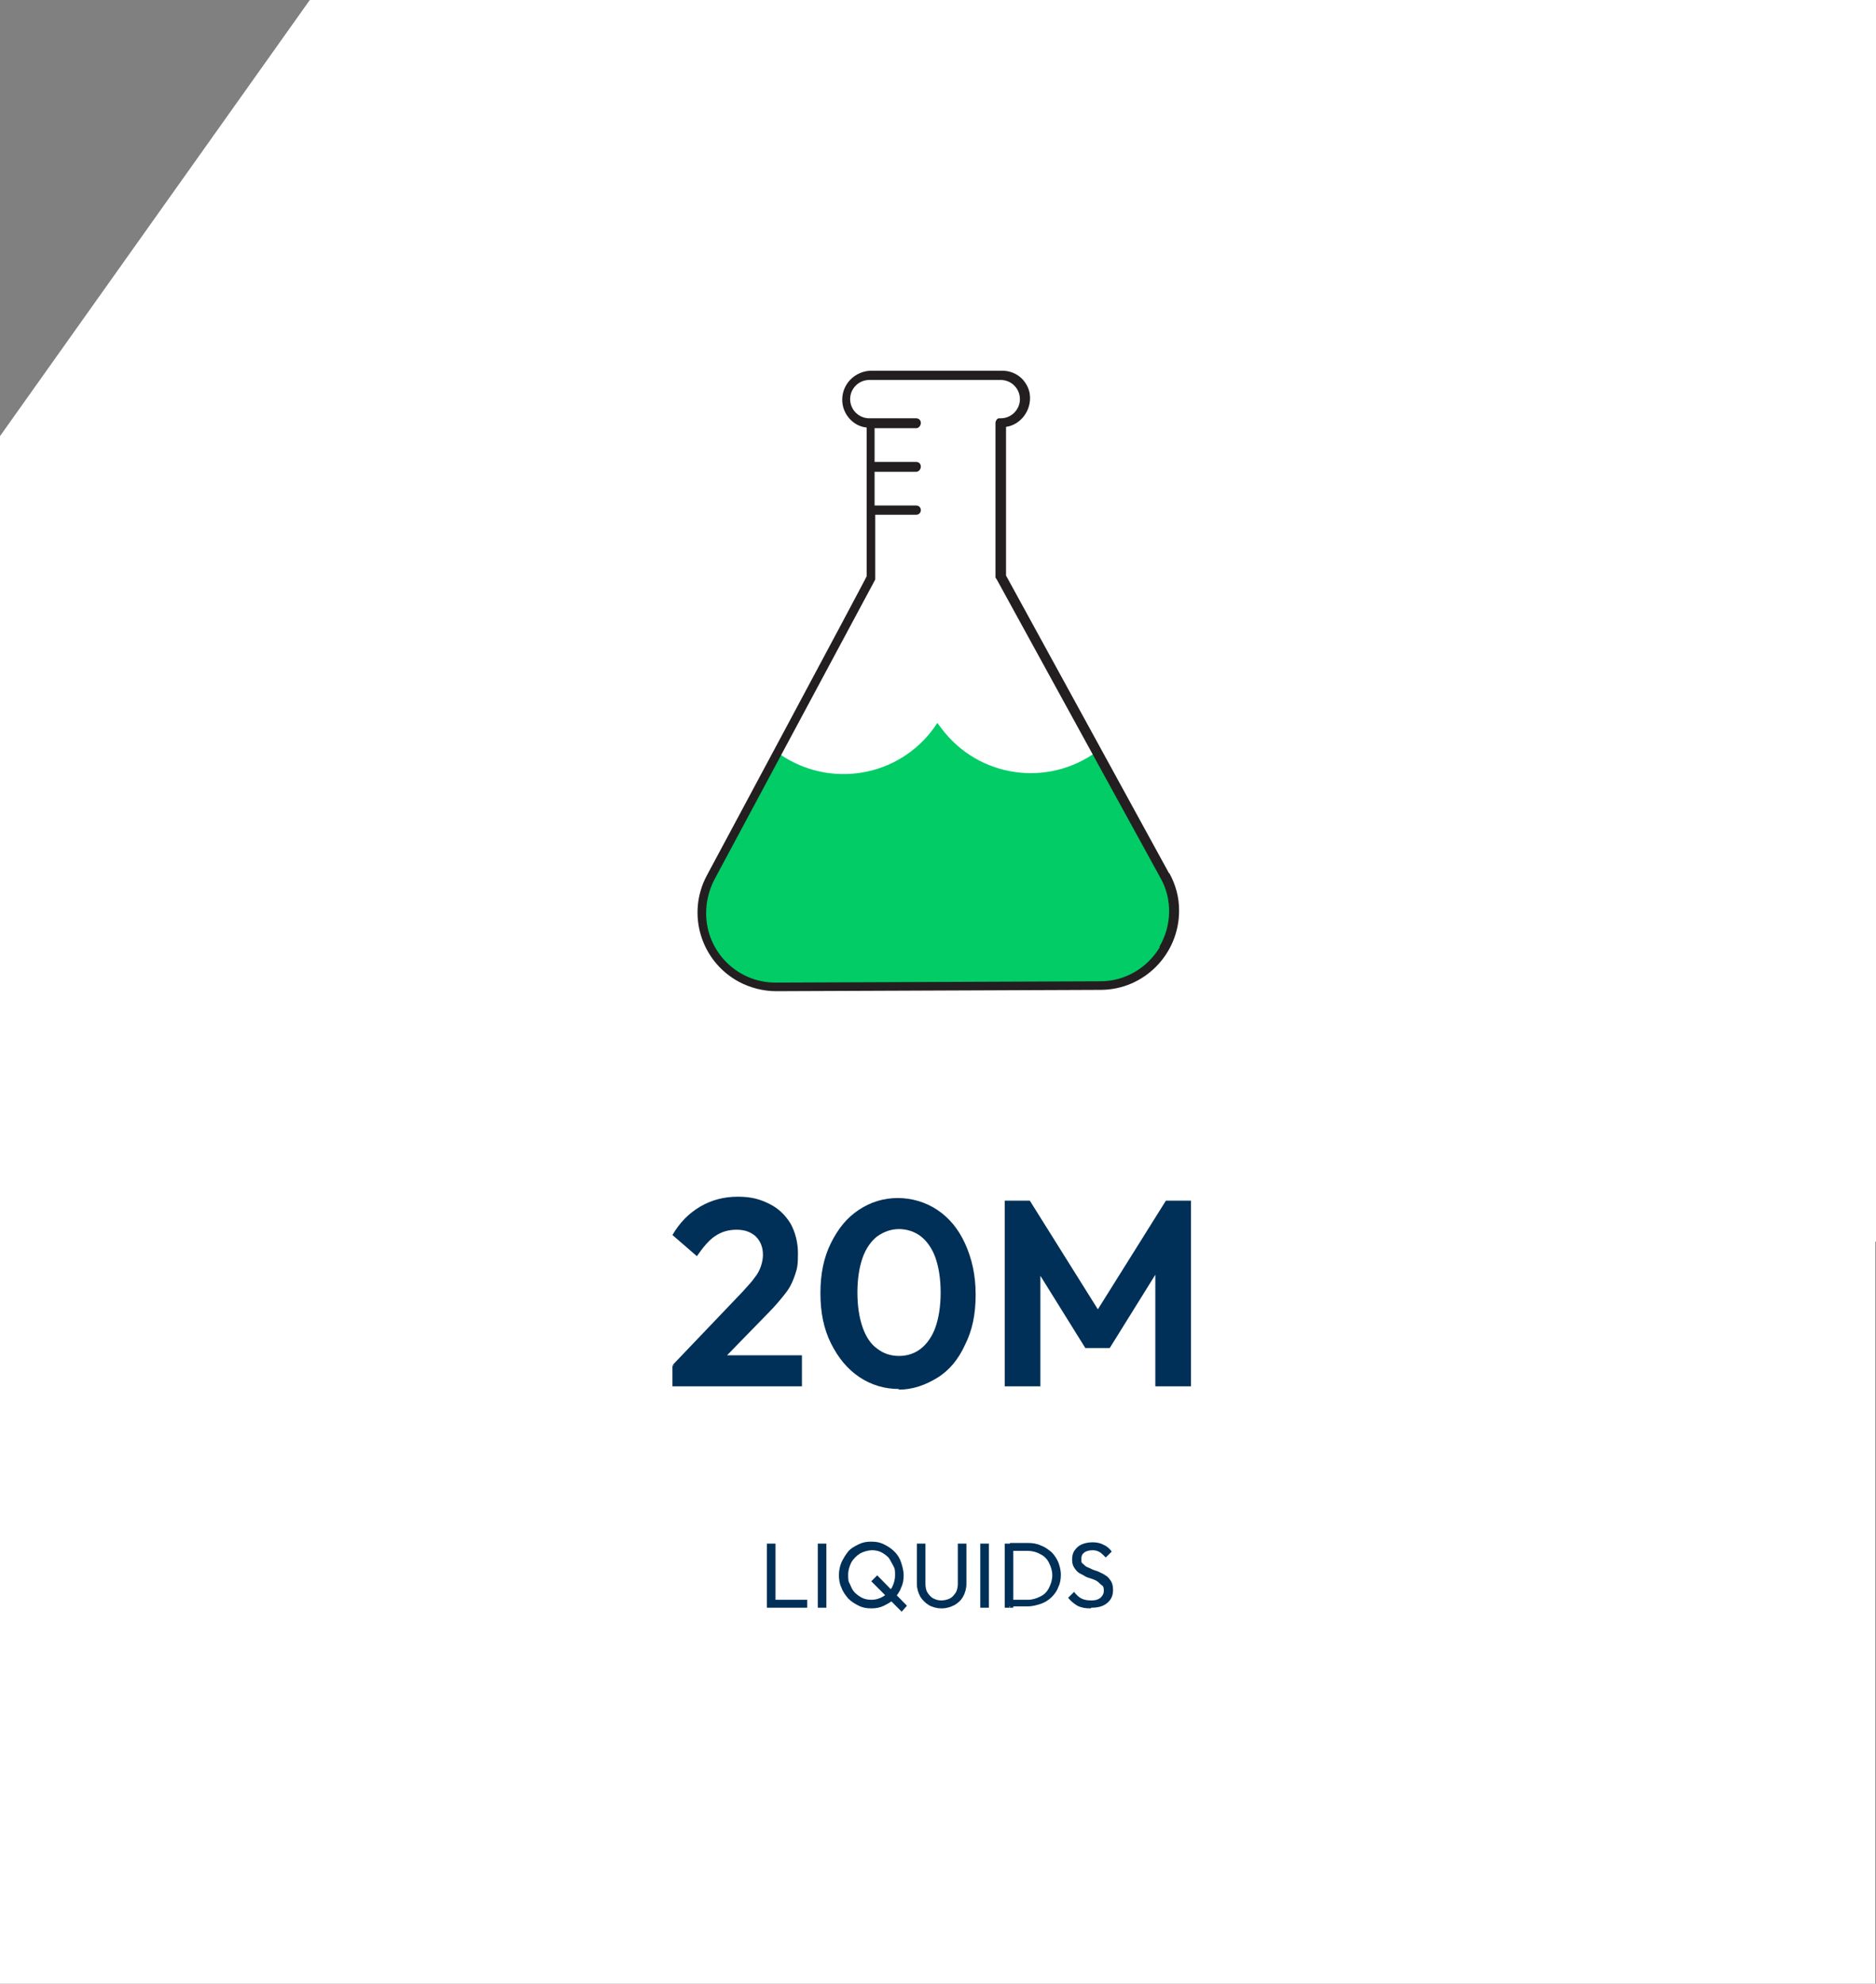
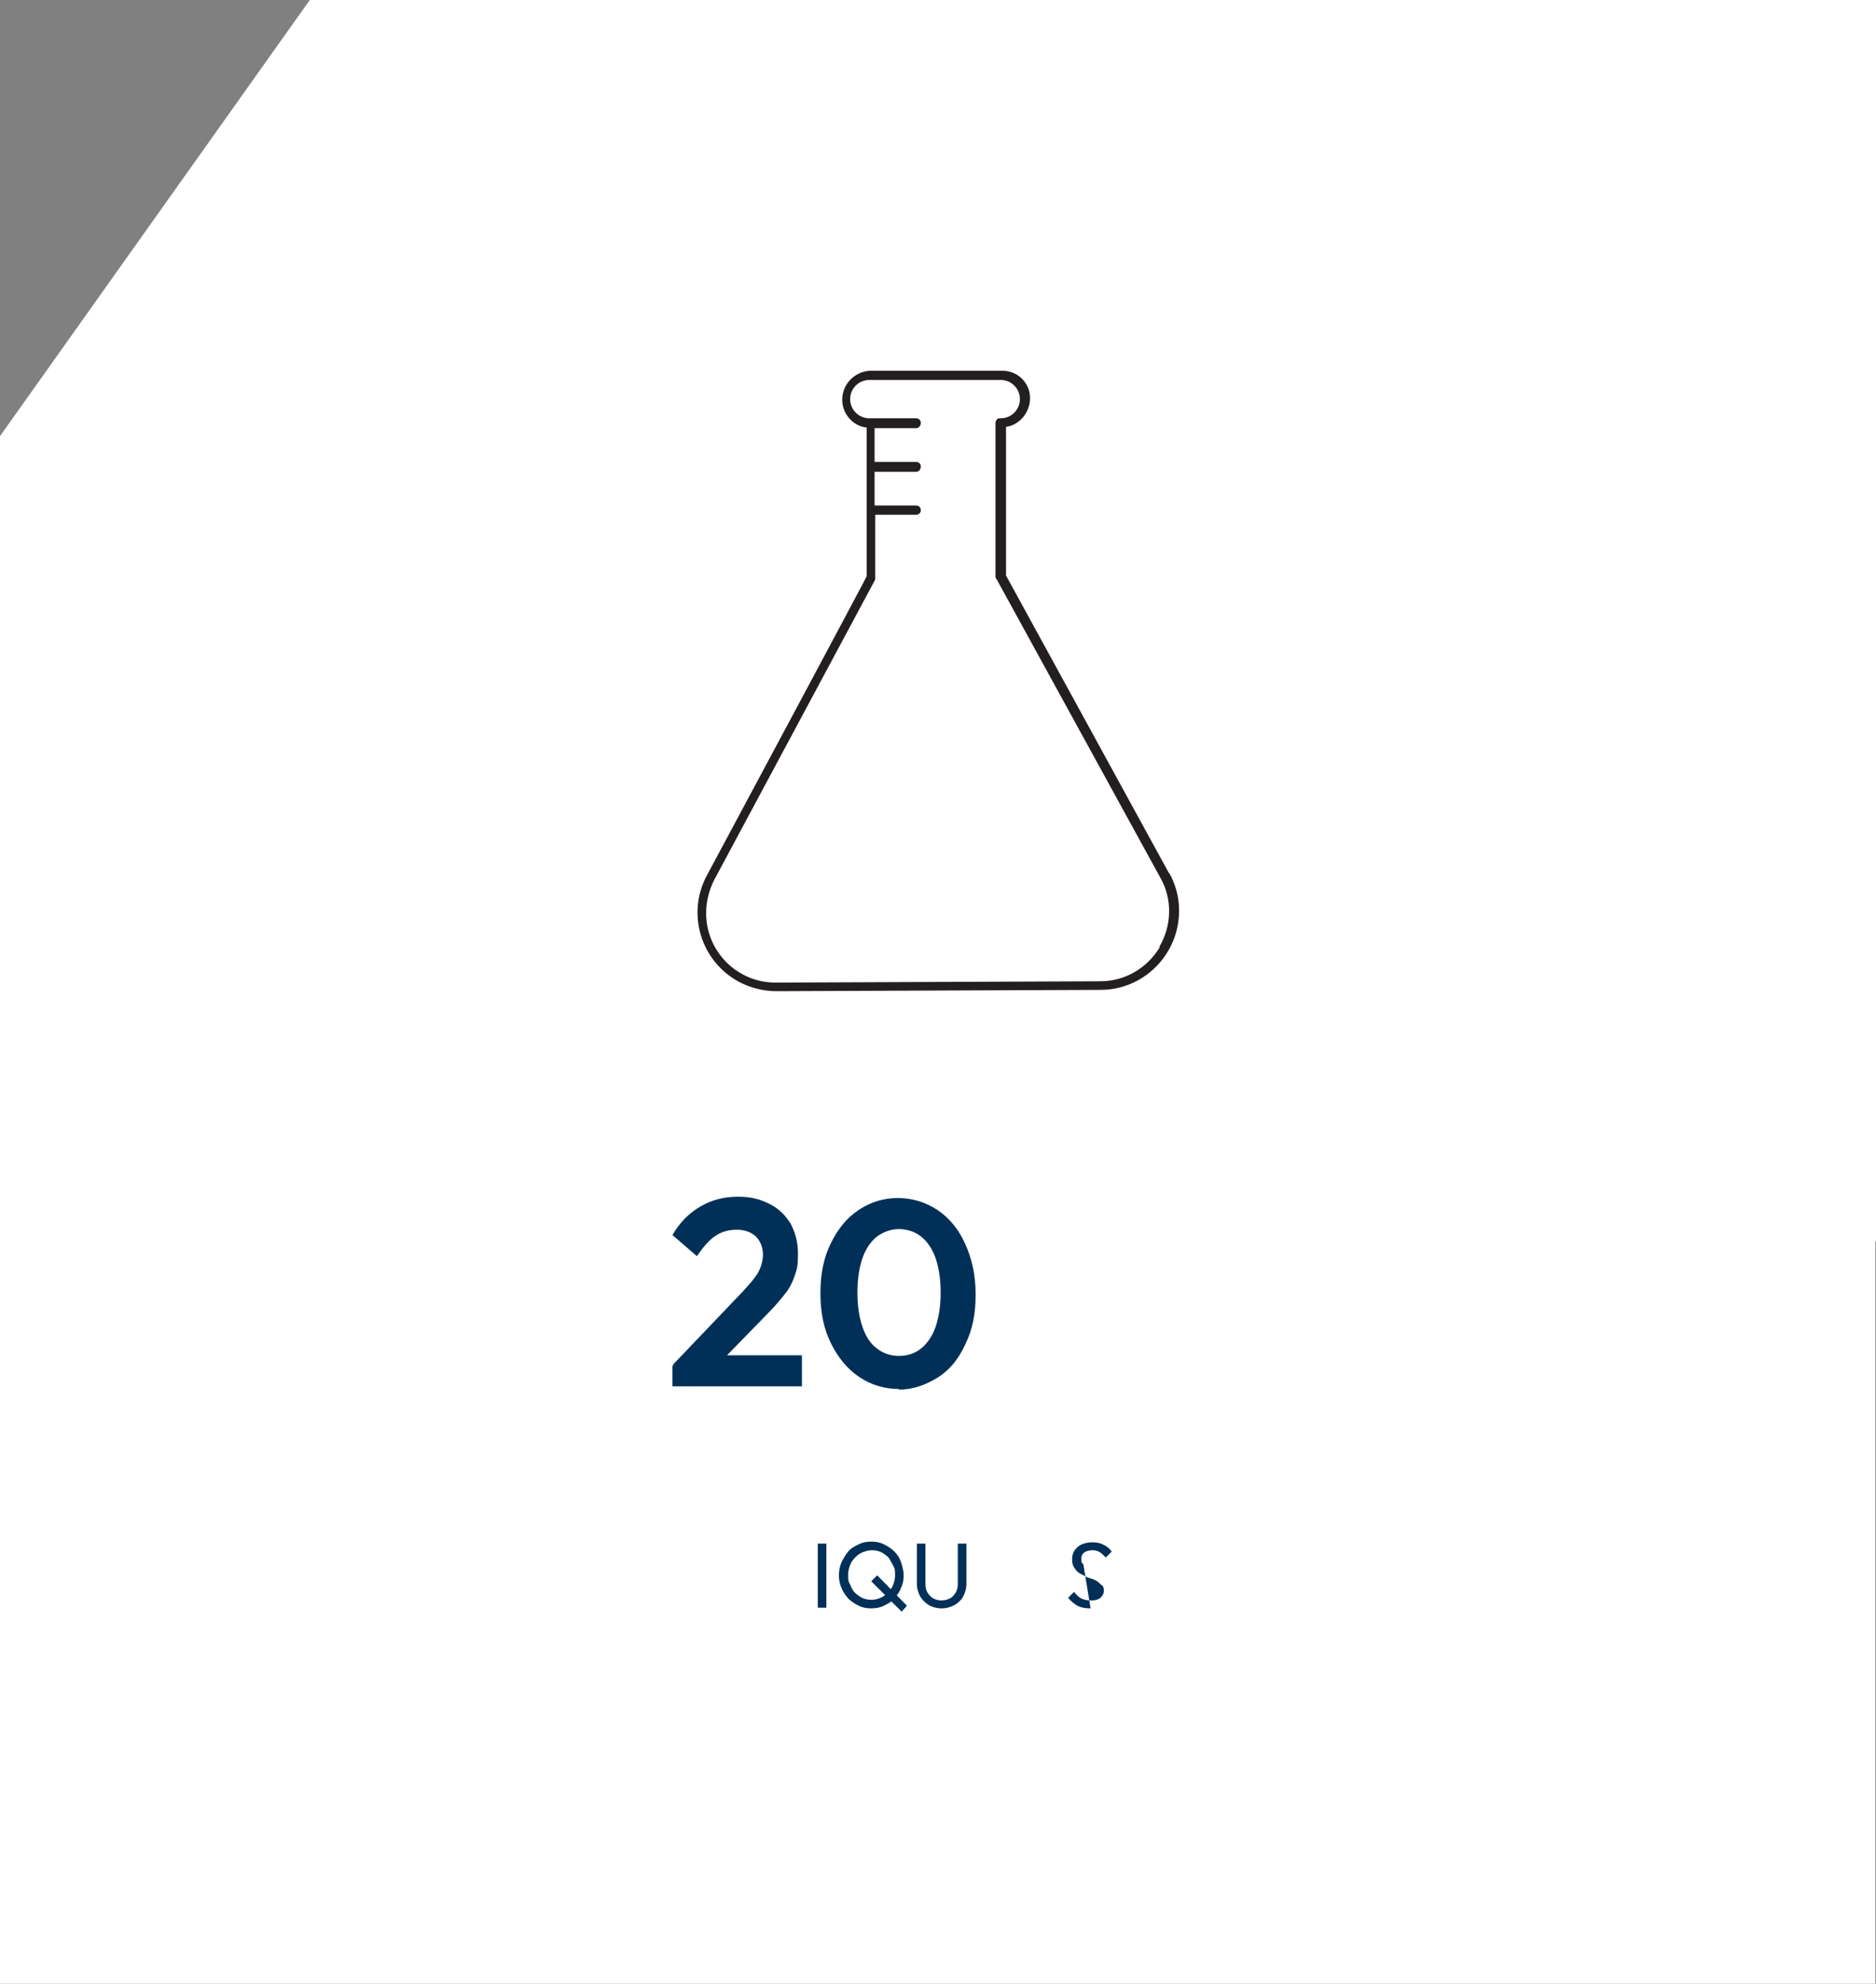
<svg xmlns="http://www.w3.org/2000/svg" id="Livello_1" data-name="Livello 1" version="1.1" viewBox="0 0 284 300.2">
  <rect x="0" y="0" width="284" height="300.2" fill="#808080" stroke="none" />
  <defs>
    <style>
      .cls-1 {
        fill: #003057;
      }

      .cls-1, .cls-2, .cls-3, .cls-4 {
        stroke-width: 0px;
      }

      .cls-2 {
        fill: #02cc66;
      }

      .cls-5 {
        isolation: isolate;
      }

      .cls-3 {
        fill: #fff;
      }

      .cls-4 {
        fill: #231f20;
      }
    </style>
  </defs>
  <g id="Raggruppa_77" data-name="Raggruppa 77">
    <rect id="Rettangolo_17" data-name="Rettangolo 17" class="cls-3" x="-.1" y="136.8" width="284" height="164" />
    <path id="box-1.2" class="cls-3" d="M46.9,0L0,66v121.9h284V0H46.9Z" />
  </g>
  <g id="Raggruppa_22" data-name="Raggruppa 22">
    <g class="cls-5">
      <g class="cls-5">
        <path class="cls-1" d="M101.8,206.6l10.6-11.1c.7-.8,1.4-1.5,1.8-2.1.5-.6.8-1.2,1-1.8s.3-1.2.3-1.7c0-1.2-.4-2.1-1.1-2.8-.8-.7-1.7-1-2.9-1s-2.3.3-3.3,1c-.9.6-1.8,1.7-2.7,3l-3.7-3.2c1.1-1.9,2.5-3.3,4.2-4.3,1.7-1,3.6-1.5,5.7-1.5s3.4.4,4.8,1.1c1.4.7,2.4,1.7,3.2,3,.7,1.3,1.1,2.8,1.1,4.5s-.1,2.2-.4,3.1c-.3.9-.7,1.9-1.4,2.8s-1.6,2-2.7,3.1l-7.7,7.9h-6.8ZM101.8,209.8v-3.1l4.6-1.6h15v4.7h-19.7Z" />
        <path class="cls-1" d="M136.1,210.2c-2.2,0-4.2-.6-6-1.8-1.8-1.2-3.2-2.9-4.3-5.1-1.1-2.2-1.6-4.7-1.6-7.6s.5-5.4,1.6-7.6,2.4-3.8,4.2-5c1.8-1.2,3.8-1.8,5.9-1.8s4.2.6,6,1.8c1.8,1.2,3.2,2.9,4.2,5.1,1,2.2,1.6,4.7,1.6,7.7s-.5,5.4-1.6,7.6c-1,2.2-2.4,3.9-4.2,5s-3.7,1.8-5.9,1.8ZM136.1,205.2c1.3,0,2.4-.4,3.3-1.1.9-.7,1.7-1.8,2.2-3.2.5-1.4.8-3.2.8-5.3s-.3-3.9-.8-5.3c-.5-1.4-1.3-2.5-2.2-3.2-.9-.7-2.1-1.1-3.3-1.1s-2.3.4-3.3,1.1c-.9.7-1.7,1.8-2.2,3.2-.5,1.4-.8,3.2-.8,5.3s.3,3.9.8,5.3c.5,1.4,1.2,2.5,2.2,3.2.9.7,2,1.1,3.3,1.1Z" />
-         <path class="cls-1" d="M152.1,209.8v-28.1h3.8l11.4,18.2h-2.2l11.4-18.2h3.8v28.1h-5.4v-18.8l1,.3-7.9,12.7h-3.7l-7.9-12.7,1.1-.3v18.8h-5.4Z" />
      </g>
    </g>
  </g>
  <g id="PLANTS_2_ITALY_-_2_SPAIN_-_1_BRAZIL-_1_CHILE_" data-name="PLANTS 2 ITALY - 2 SPAIN - 1 BRAZIL- 1 CHILE " class="cls-5">
    <g class="cls-5">
-       <path class="cls-1" d="M116.1,243.3v-9.7h1.3v9.7h-1.3ZM117,243.3v-1.2h5.2v1.2h-5.2Z" />
      <path class="cls-1" d="M123.8,243.3v-9.7h1.3v9.7h-1.3Z" />
      <path class="cls-1" d="M131.9,243.4c-.7,0-1.3-.1-1.9-.4-.6-.3-1.1-.6-1.6-1.1-.4-.5-.8-1-1-1.6-.3-.6-.4-1.3-.4-1.9s.1-1.3.4-2c.3-.6.6-1.1,1-1.6.4-.5,1-.8,1.6-1.1s1.2-.4,1.9-.4,1.3.1,1.9.4c.6.3,1.1.6,1.6,1.1s.8,1,1,1.6.4,1.3.4,2-.1,1.3-.4,1.9c-.2.6-.6,1.1-1,1.6s-1,.8-1.6,1.1c-.6.3-1.2.4-1.9.4ZM131.9,242.1c.7,0,1.3-.2,1.8-.5.5-.3.9-.8,1.3-1.3.3-.6.5-1.2.5-1.9s0-1-.3-1.5-.4-.8-.7-1.2c-.3-.3-.7-.6-1.1-.8-.4-.2-.9-.3-1.4-.3s-1.3.2-1.8.5c-.5.3-1,.8-1.3,1.3-.3.6-.5,1.2-.5,1.9s0,1,.3,1.5c.2.5.4.9.7,1.2.3.3.7.6,1.1.8s.9.3,1.4.3ZM136.5,243.9l-4.6-4.6.9-.9,4.5,4.6-.8.9Z" />
      <path class="cls-1" d="M142.5,243.4c-.7,0-1.4-.2-1.9-.5s-1-.8-1.3-1.3c-.3-.6-.5-1.2-.5-1.9v-6.1h1.3v6.1c0,.5.1,1,.3,1.3s.5.7.9.9.8.3,1.2.3.9-.1,1.3-.3.6-.5.9-.9c.2-.4.3-.8.3-1.3v-6.1h1.3v6.1c0,.7-.2,1.4-.5,1.9-.3.6-.8,1-1.3,1.3-.6.3-1.2.5-1.9.5Z" />
-       <path class="cls-1" d="M148.4,243.3v-9.7h1.3v9.7h-1.3Z" />
-       <path class="cls-1" d="M152.1,243.3v-9.7h1.3v9.7h-1.3ZM152.9,243.3v-1.2h2.7c.7,0,1.3-.2,1.9-.5s1-.7,1.3-1.3c.3-.6.5-1.2.5-1.9s-.2-1.3-.5-1.9c-.3-.6-.7-1-1.3-1.3-.5-.3-1.2-.5-1.9-.5h-2.7v-1.2h2.7c.7,0,1.4.1,2,.4.6.2,1.1.6,1.6,1,.4.4.8,1,1,1.5s.4,1.2.4,1.9-.1,1.3-.4,1.9c-.2.6-.6,1.1-1,1.5s-1,.8-1.6,1c-.6.2-1.3.4-2,.4h-2.8Z" />
-       <path class="cls-1" d="M165.1,243.4c-.8,0-1.4-.1-2-.4-.5-.3-1-.7-1.4-1.2l.9-.9c.3.4.7.8,1.1,1,.4.2.9.3,1.5.3s1-.1,1.4-.4c.3-.3.5-.6.5-1s0-.7-.3-.9-.4-.4-.7-.6-.6-.3-.9-.4c-.3-.1-.7-.2-1-.4s-.6-.3-.9-.5c-.3-.2-.5-.5-.7-.8-.2-.3-.3-.7-.3-1.2s.1-1,.4-1.4c.3-.4.6-.7,1.1-.9.5-.2,1-.3,1.6-.3s1.2.1,1.7.4c.5.2.9.6,1.2,1l-.9.9c-.3-.3-.6-.6-.9-.8-.3-.2-.7-.3-1.1-.3s-.9.1-1.2.3c-.3.2-.5.5-.5,1s0,.6.3.8c.2.2.4.4.7.5.3.1.6.3.9.4.3.1.7.2,1,.4.3.1.6.3.9.5.3.2.5.5.7.8.2.3.3.8.3,1.3,0,.9-.3,1.5-.9,2-.6.5-1.4.7-2.4.7Z" />
+       <path class="cls-1" d="M165.1,243.4c-.8,0-1.4-.1-2-.4-.5-.3-1-.7-1.4-1.2l.9-.9c.3.4.7.8,1.1,1,.4.2.9.3,1.5.3s1-.1,1.4-.4c.3-.3.5-.6.5-1s0-.7-.3-.9-.4-.4-.7-.6-.6-.3-.9-.4c-.3-.1-.7-.2-1-.4s-.6-.3-.9-.5c-.3-.2-.5-.5-.7-.8-.2-.3-.3-.7-.3-1.2s.1-1,.4-1.4c.3-.4.6-.7,1.1-.9.5-.2,1-.3,1.6-.3s1.2.1,1.7.4c.5.2.9.6,1.2,1l-.9.9c-.3-.3-.6-.6-.9-.8-.3-.2-.7-.3-1.1-.3s-.9.1-1.2.3c-.3.2-.5.5-.5,1s0,.6.3.8Z" />
    </g>
  </g>
  <g id="Raggruppa_357" data-name="Raggruppa 357">
    <path id="Tracciato_4488" data-name="Tracciato 4488" class="cls-3" d="M177,132.2l-24.7-45.1v-22.5c2.2-.3,3.9-2.5,3.6-4.9-.1-.9-.6-1.8-1.2-2.4-.8-.8-1.9-1.2-3-1.2h-19.9c-2.4.1-4.3,2-4.3,4.4,0,2.1,1.6,4,3.7,4.2v22.5c.1,0-24.2,45.3-24.2,45.3-3.1,5.8-.9,13,4.9,16.1,1.7.9,3.7,1.4,5.6,1.4h0l49.1-.2c6.6,0,11.9-5.4,11.9-12,0-2-.5-3.9-1.5-5.7" />
-     <path id="Tracciato_4489" data-name="Tracciato 4489" class="cls-2" d="M117.5,149.4l49.2-.2c6.2,0,11.2-5.1,11.2-11.3,0-1.9-.5-3.7-1.4-5.3l-10.4-18.9c-7.5,5.5-18,4-23.6-3.5-.2-.3-.4-.5-.6-.8-5,7.8-15.4,10.1-23.3,5.1-.3-.2-.6-.4-.8-.6l-10.2,19c-2.9,5.5-.9,12.2,4.6,15.2,1.6.9,3.5,1.3,5.4,1.3" />
    <path id="Tracciato_4490" data-name="Tracciato 4490" class="cls-4" d="M177,132.2l-24.7-45.1v-22.5c2.2-.3,3.9-2.5,3.6-4.9-.1-.9-.6-1.8-1.2-2.4-.8-.8-1.9-1.2-3-1.2h-19.9c-2.4.1-4.3,2-4.3,4.4,0,2.1,1.6,4,3.7,4.2v22.5c.1,0-24.2,45.3-24.2,45.3-3.1,5.8-.9,13,4.9,16.1,1.7.9,3.7,1.4,5.6,1.4h0l49.1-.2c6.6,0,11.9-5.4,11.9-12,0-2-.5-3.9-1.5-5.7M175.6,143.3c-1.9,3.2-5.3,5.2-9,5.2l-49.2.2h0c-5.8,0-10.5-4.7-10.5-10.5,0-1.7.4-3.4,1.2-5l24.4-45.5c0-.1,0-.2,0-.3v-9.5s6.2,0,6.2,0c.4,0,.7-.3.7-.7s-.3-.7-.7-.7h-6.3s0-5.1,0-5.1h6.3c.4,0,.7-.4.7-.8,0-.4-.3-.7-.7-.7h-6.3s0-5.1,0-5.1h6.3c.4,0,.7-.4.7-.8,0-.4-.3-.7-.7-.7h-7s-.1,0-.1,0c-1.6,0-2.9-1.3-2.9-2.9,0-1.6,1.3-2.9,2.9-2.9h19.9c0,0,0,0,0,0,1.6,0,2.9,1.3,2.9,2.9,0,1.6-1.3,2.9-2.9,2.9h-.1c-.2,0-.4,0-.5.2-.1.1-.2.3-.2.5v23.4c.1.1.1.2.2.3l24.8,45.2c1.8,3.2,1.7,7.2-.2,10.4" />
  </g>
</svg>